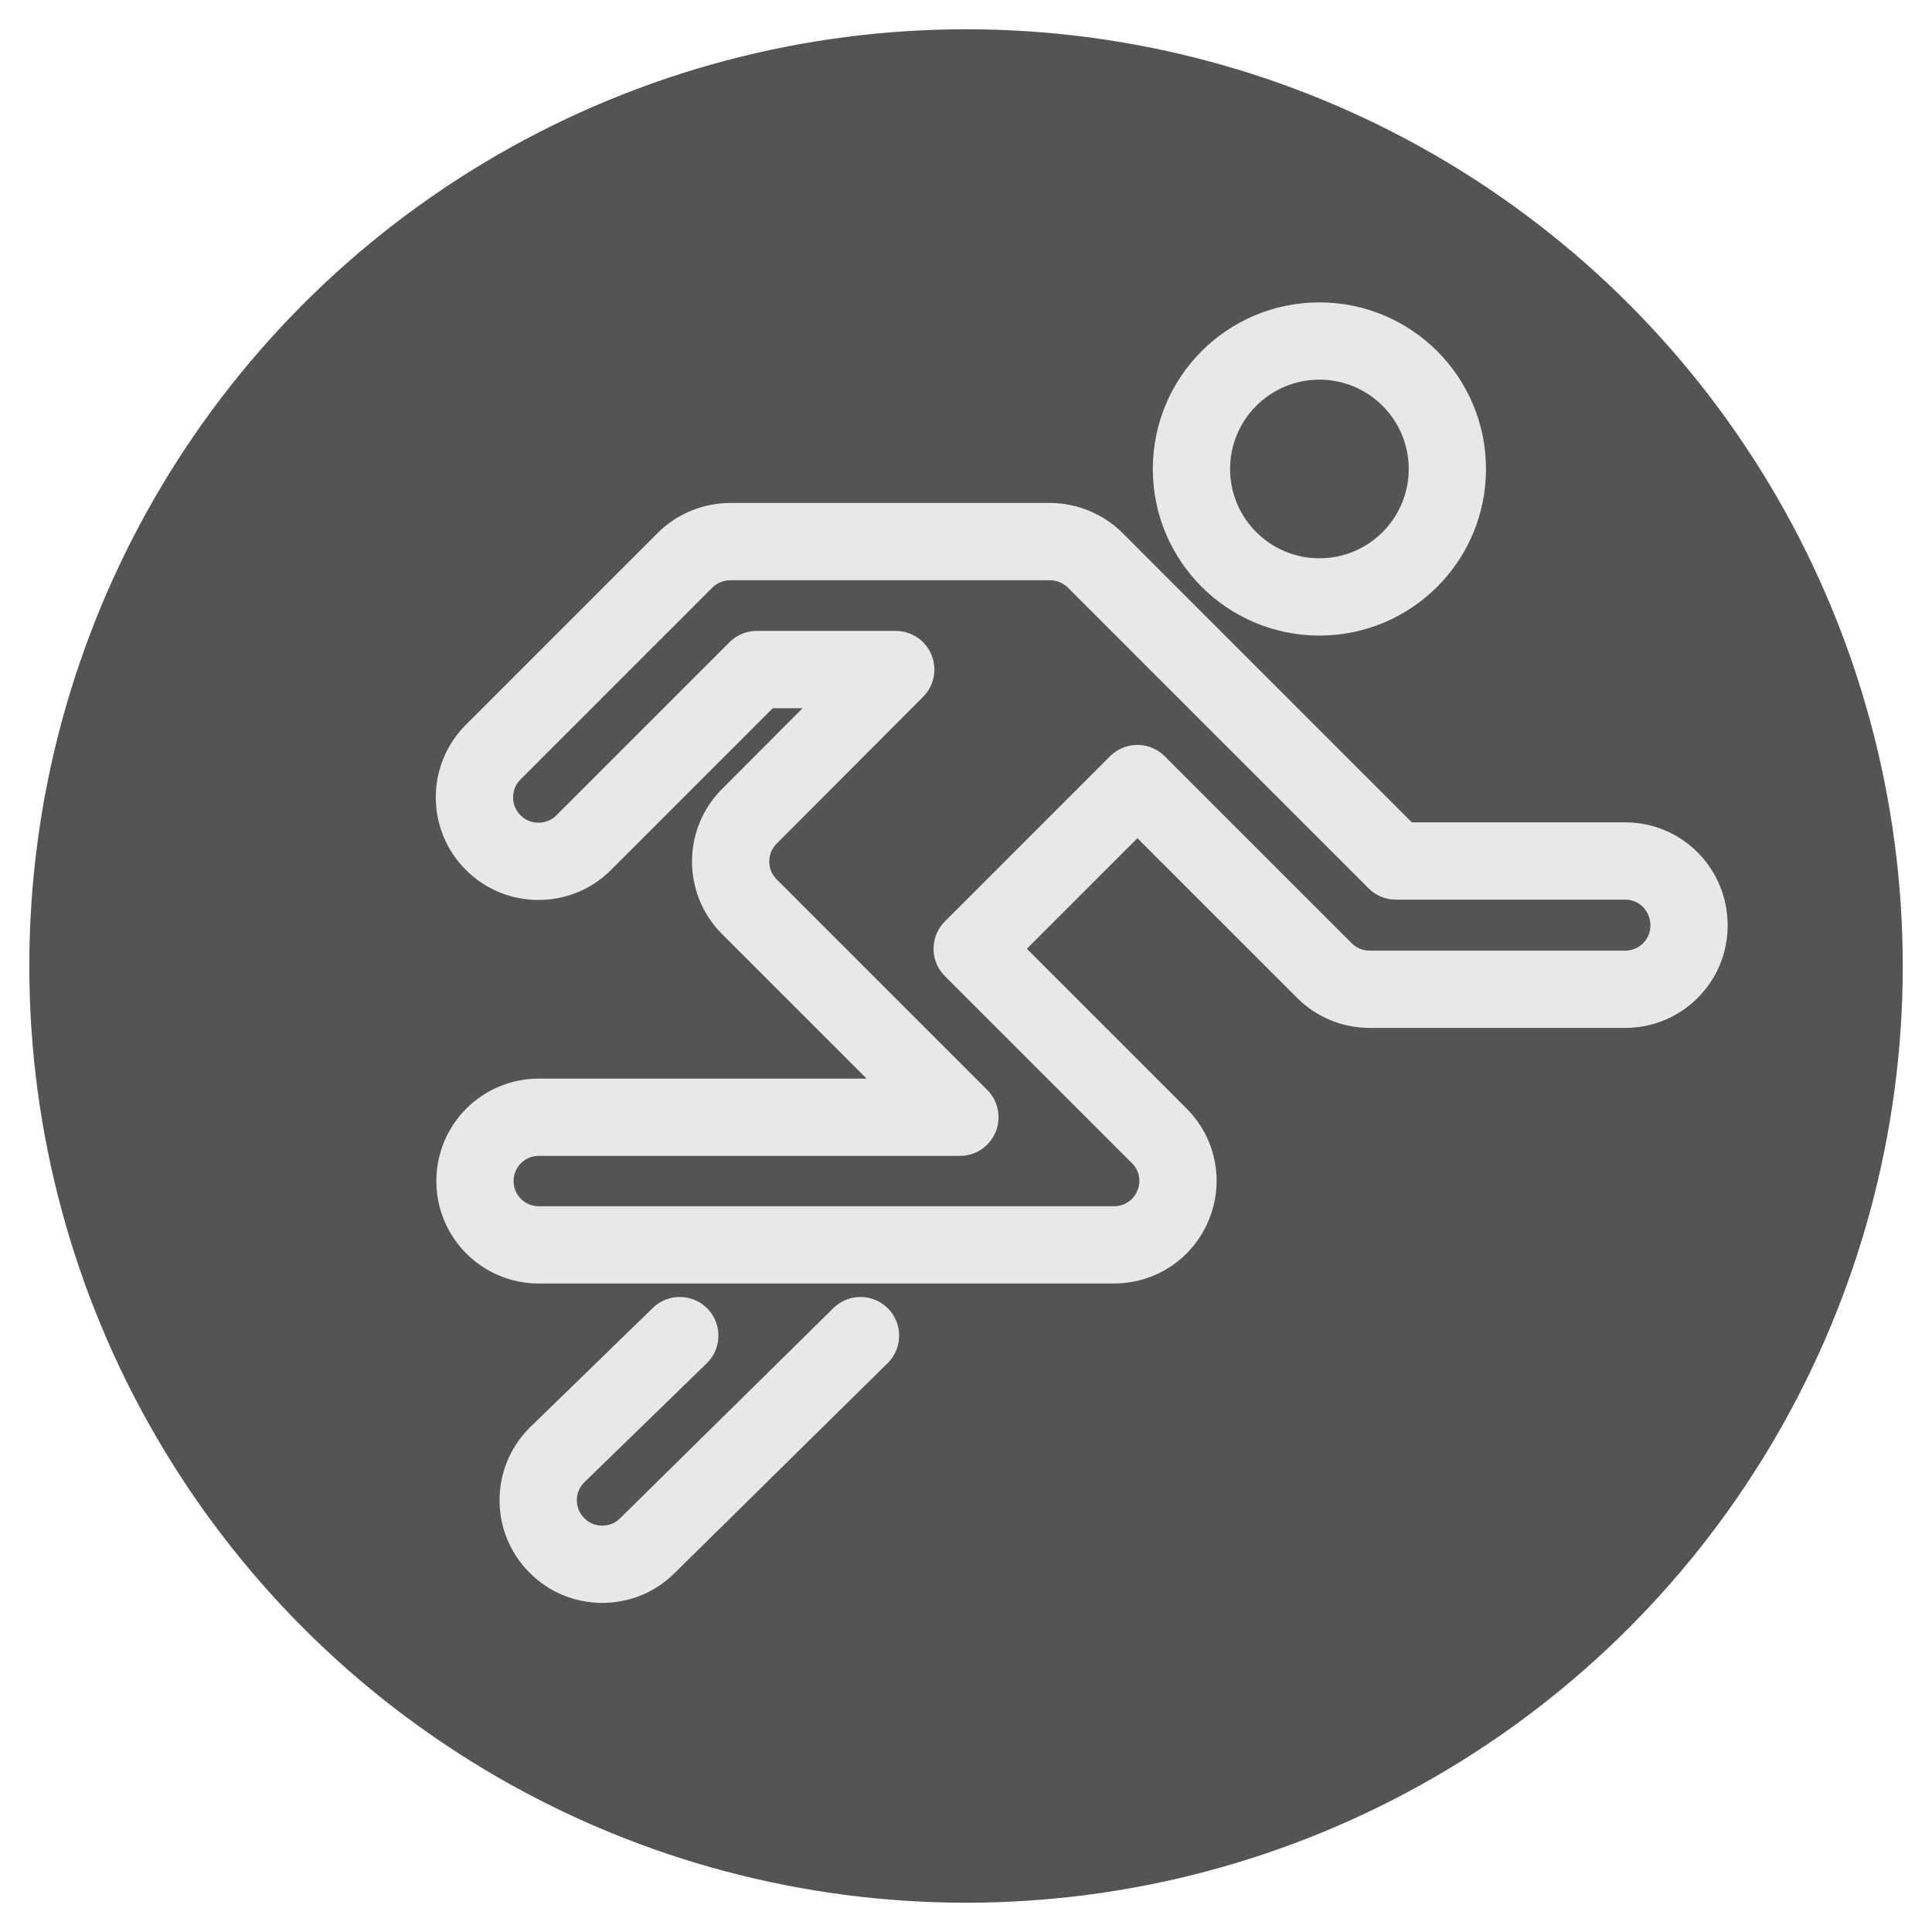
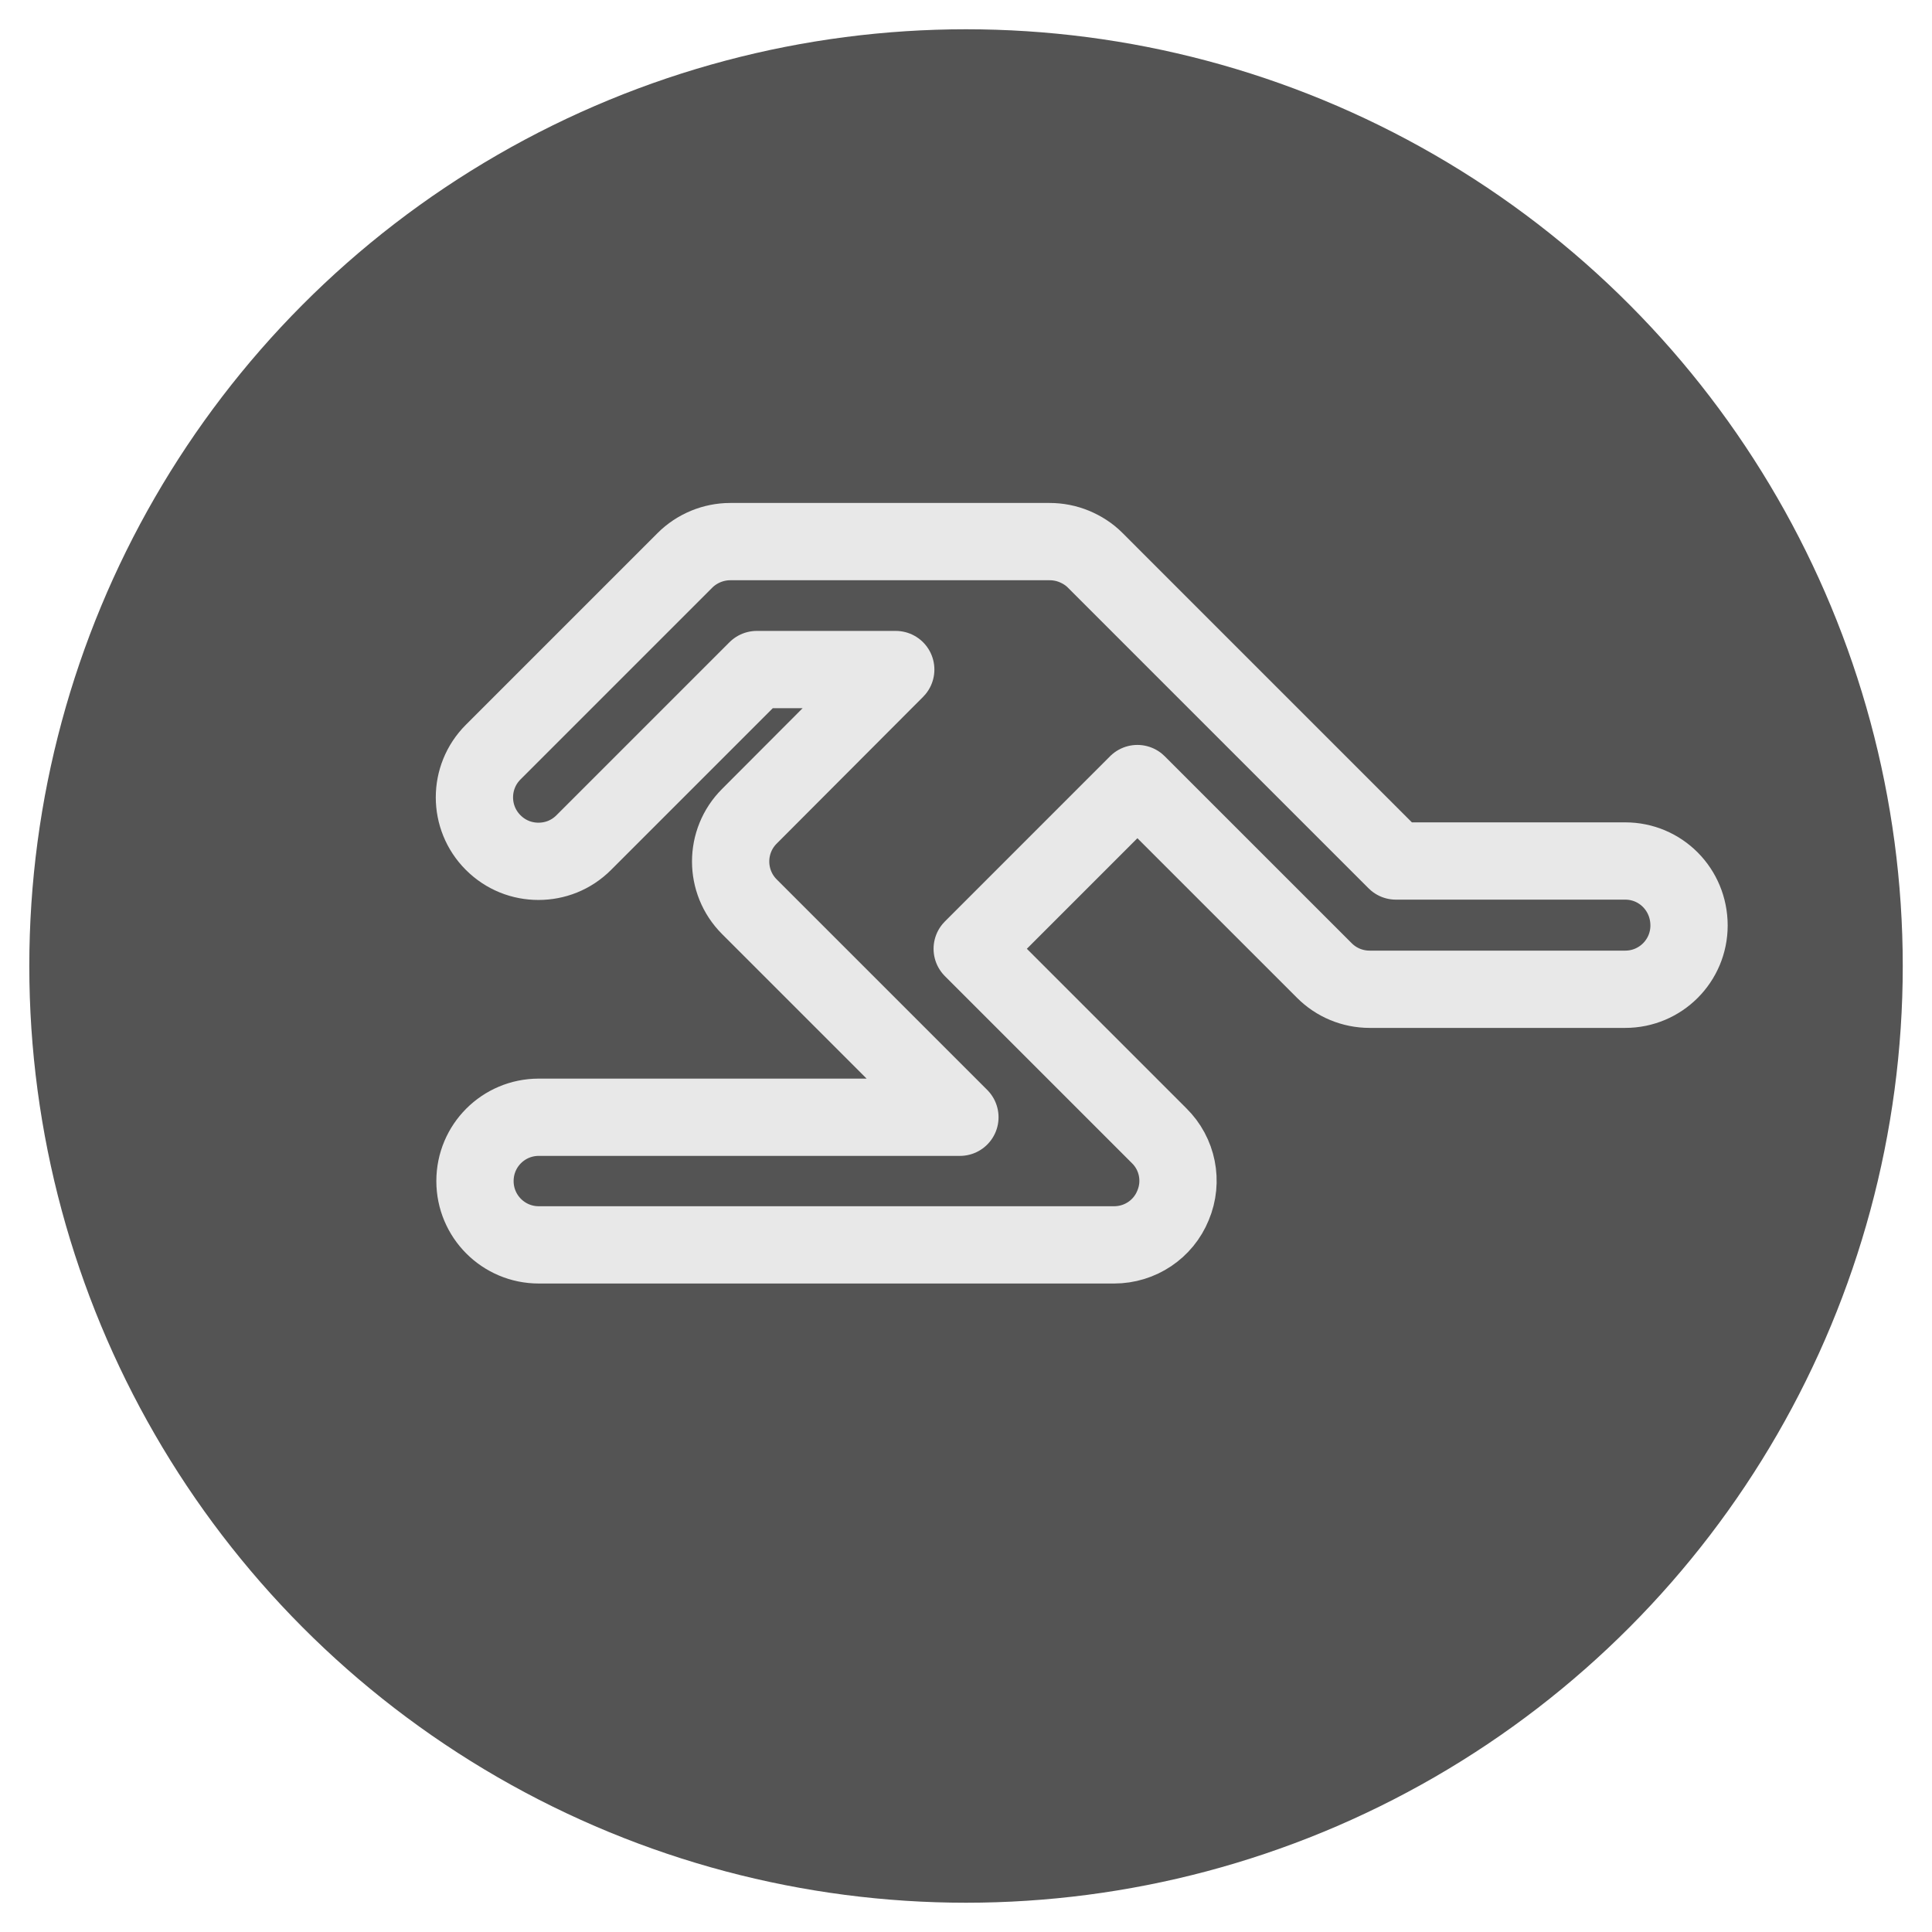
<svg xmlns="http://www.w3.org/2000/svg" id="Layer_1" x="0px" y="0px" width="66px" height="66px" viewBox="0 0 66 66" xml:space="preserve">
  <circle fill="#545454" cx="33.001" cy="33" r="32" />
  <path fill="none" stroke="#E8E8E8" stroke-width="2.64" stroke-linecap="round" stroke-linejoin="round" stroke-miterlimit="10" d=" M55.52,29.413h-7.834l-7.293-7.292l0,0l-2.987-2.988l0,0l0,0l0,0c-0.199-0.199-0.442-0.354-0.708-0.465 c-0.266-0.11-0.554-0.166-0.842-0.166h-10.91c-0.575,0-1.14,0.232-1.549,0.642l-6.551,6.551c-0.852,0.853-0.852,2.235,0,3.087 c0.432,0.432,0.985,0.642,1.549,0.642s1.118-0.21,1.549-0.642l5.909-5.909H30.6l-5.001,5.013c-0.852,0.852-0.852,2.235,0,3.088 l7.193,7.193H18.406c-1.207,0-2.18,0.973-2.18,2.18c0,1.205,0.974,2.18,2.18,2.18h19.653c0.885,0,1.682-0.531,2.014-1.35 c0.344-0.818,0.155-1.76-0.476-2.38l-6.385-6.385l5.643-5.644l6.386,6.385c0.408,0.41,0.962,0.642,1.549,0.642h8.73 c1.205,0,2.18-0.974,2.18-2.18C57.699,30.386,56.725,29.413,55.52,29.413z" />
-   <circle fill="none" stroke="#E8E8E8" stroke-width="2.64" stroke-linecap="round" stroke-linejoin="round" stroke-miterlimit="10" cx="45.073" cy="16.021" r="4.371" />
-   <path fill="none" stroke="#E8E8E8" stroke-width="2.64" stroke-linecap="round" stroke-linejoin="round" stroke-miterlimit="10" d=" M23.222,45.627l-4.197,4.08c-0.853,0.852-0.853,2.235,0,3.087c0.431,0.433,0.984,0.643,1.549,0.643c0.565,0,1.118-0.21,1.549-0.643 l7.273-7.167" />
</svg>